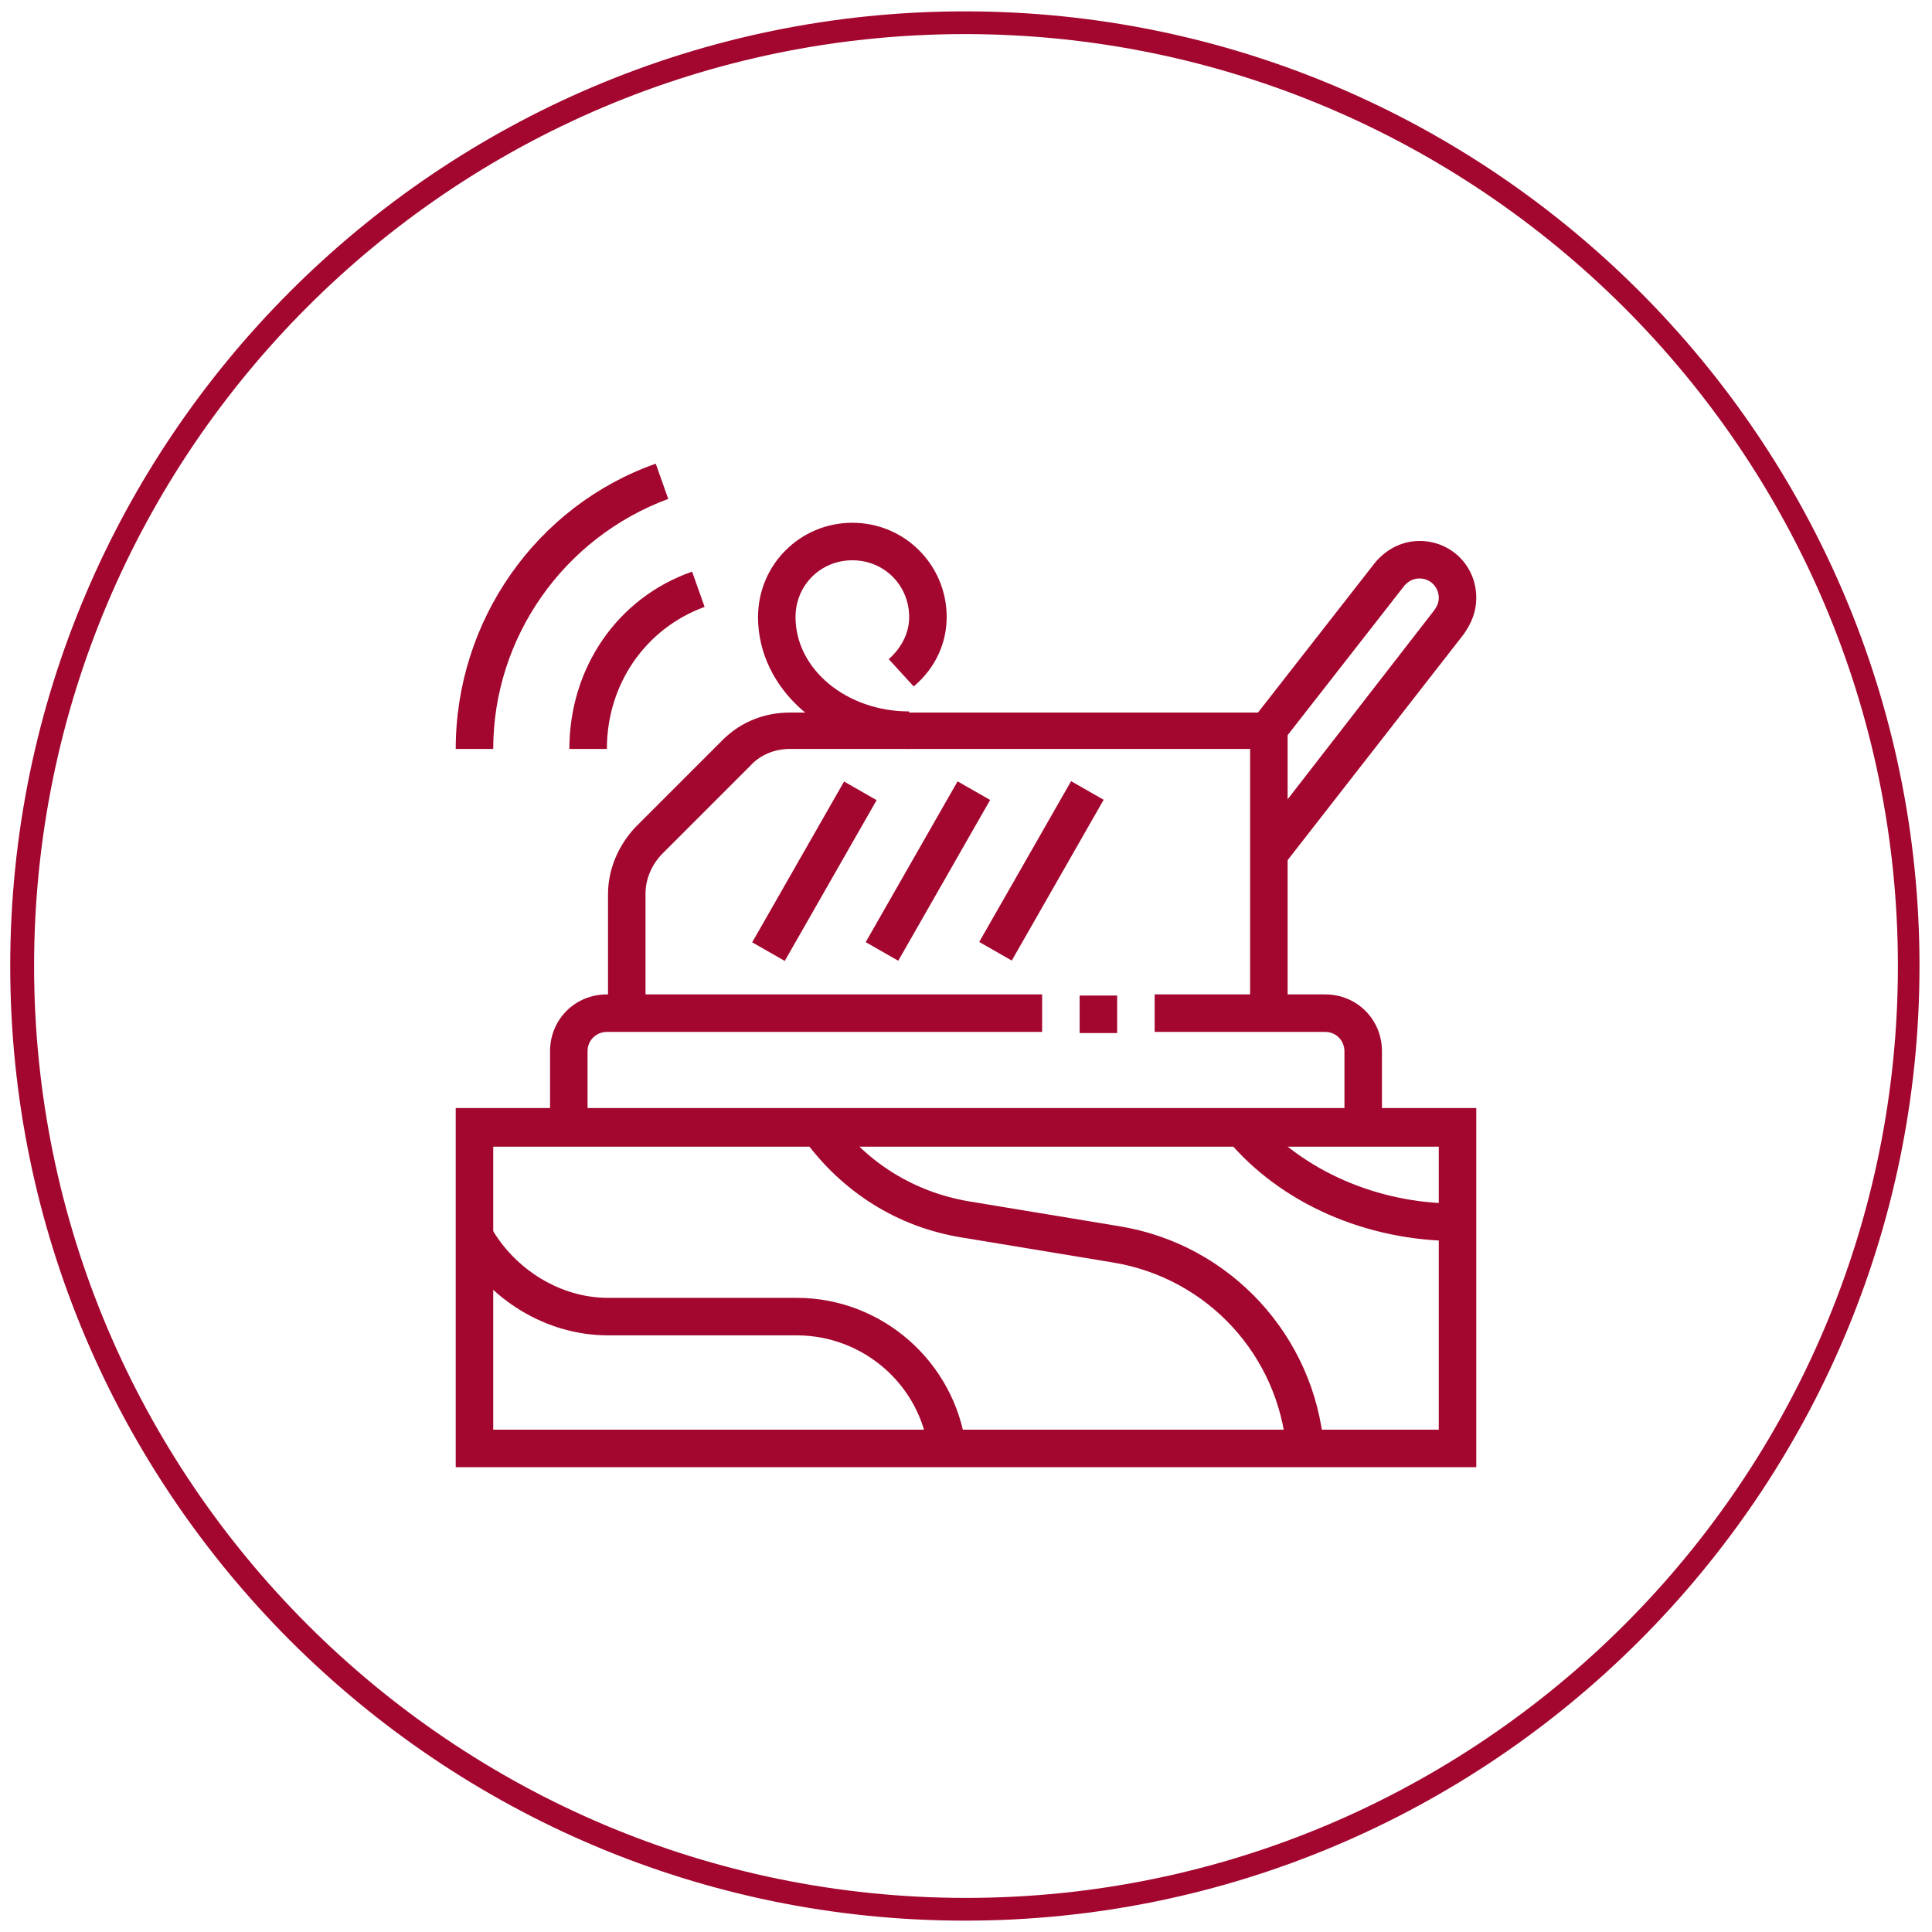
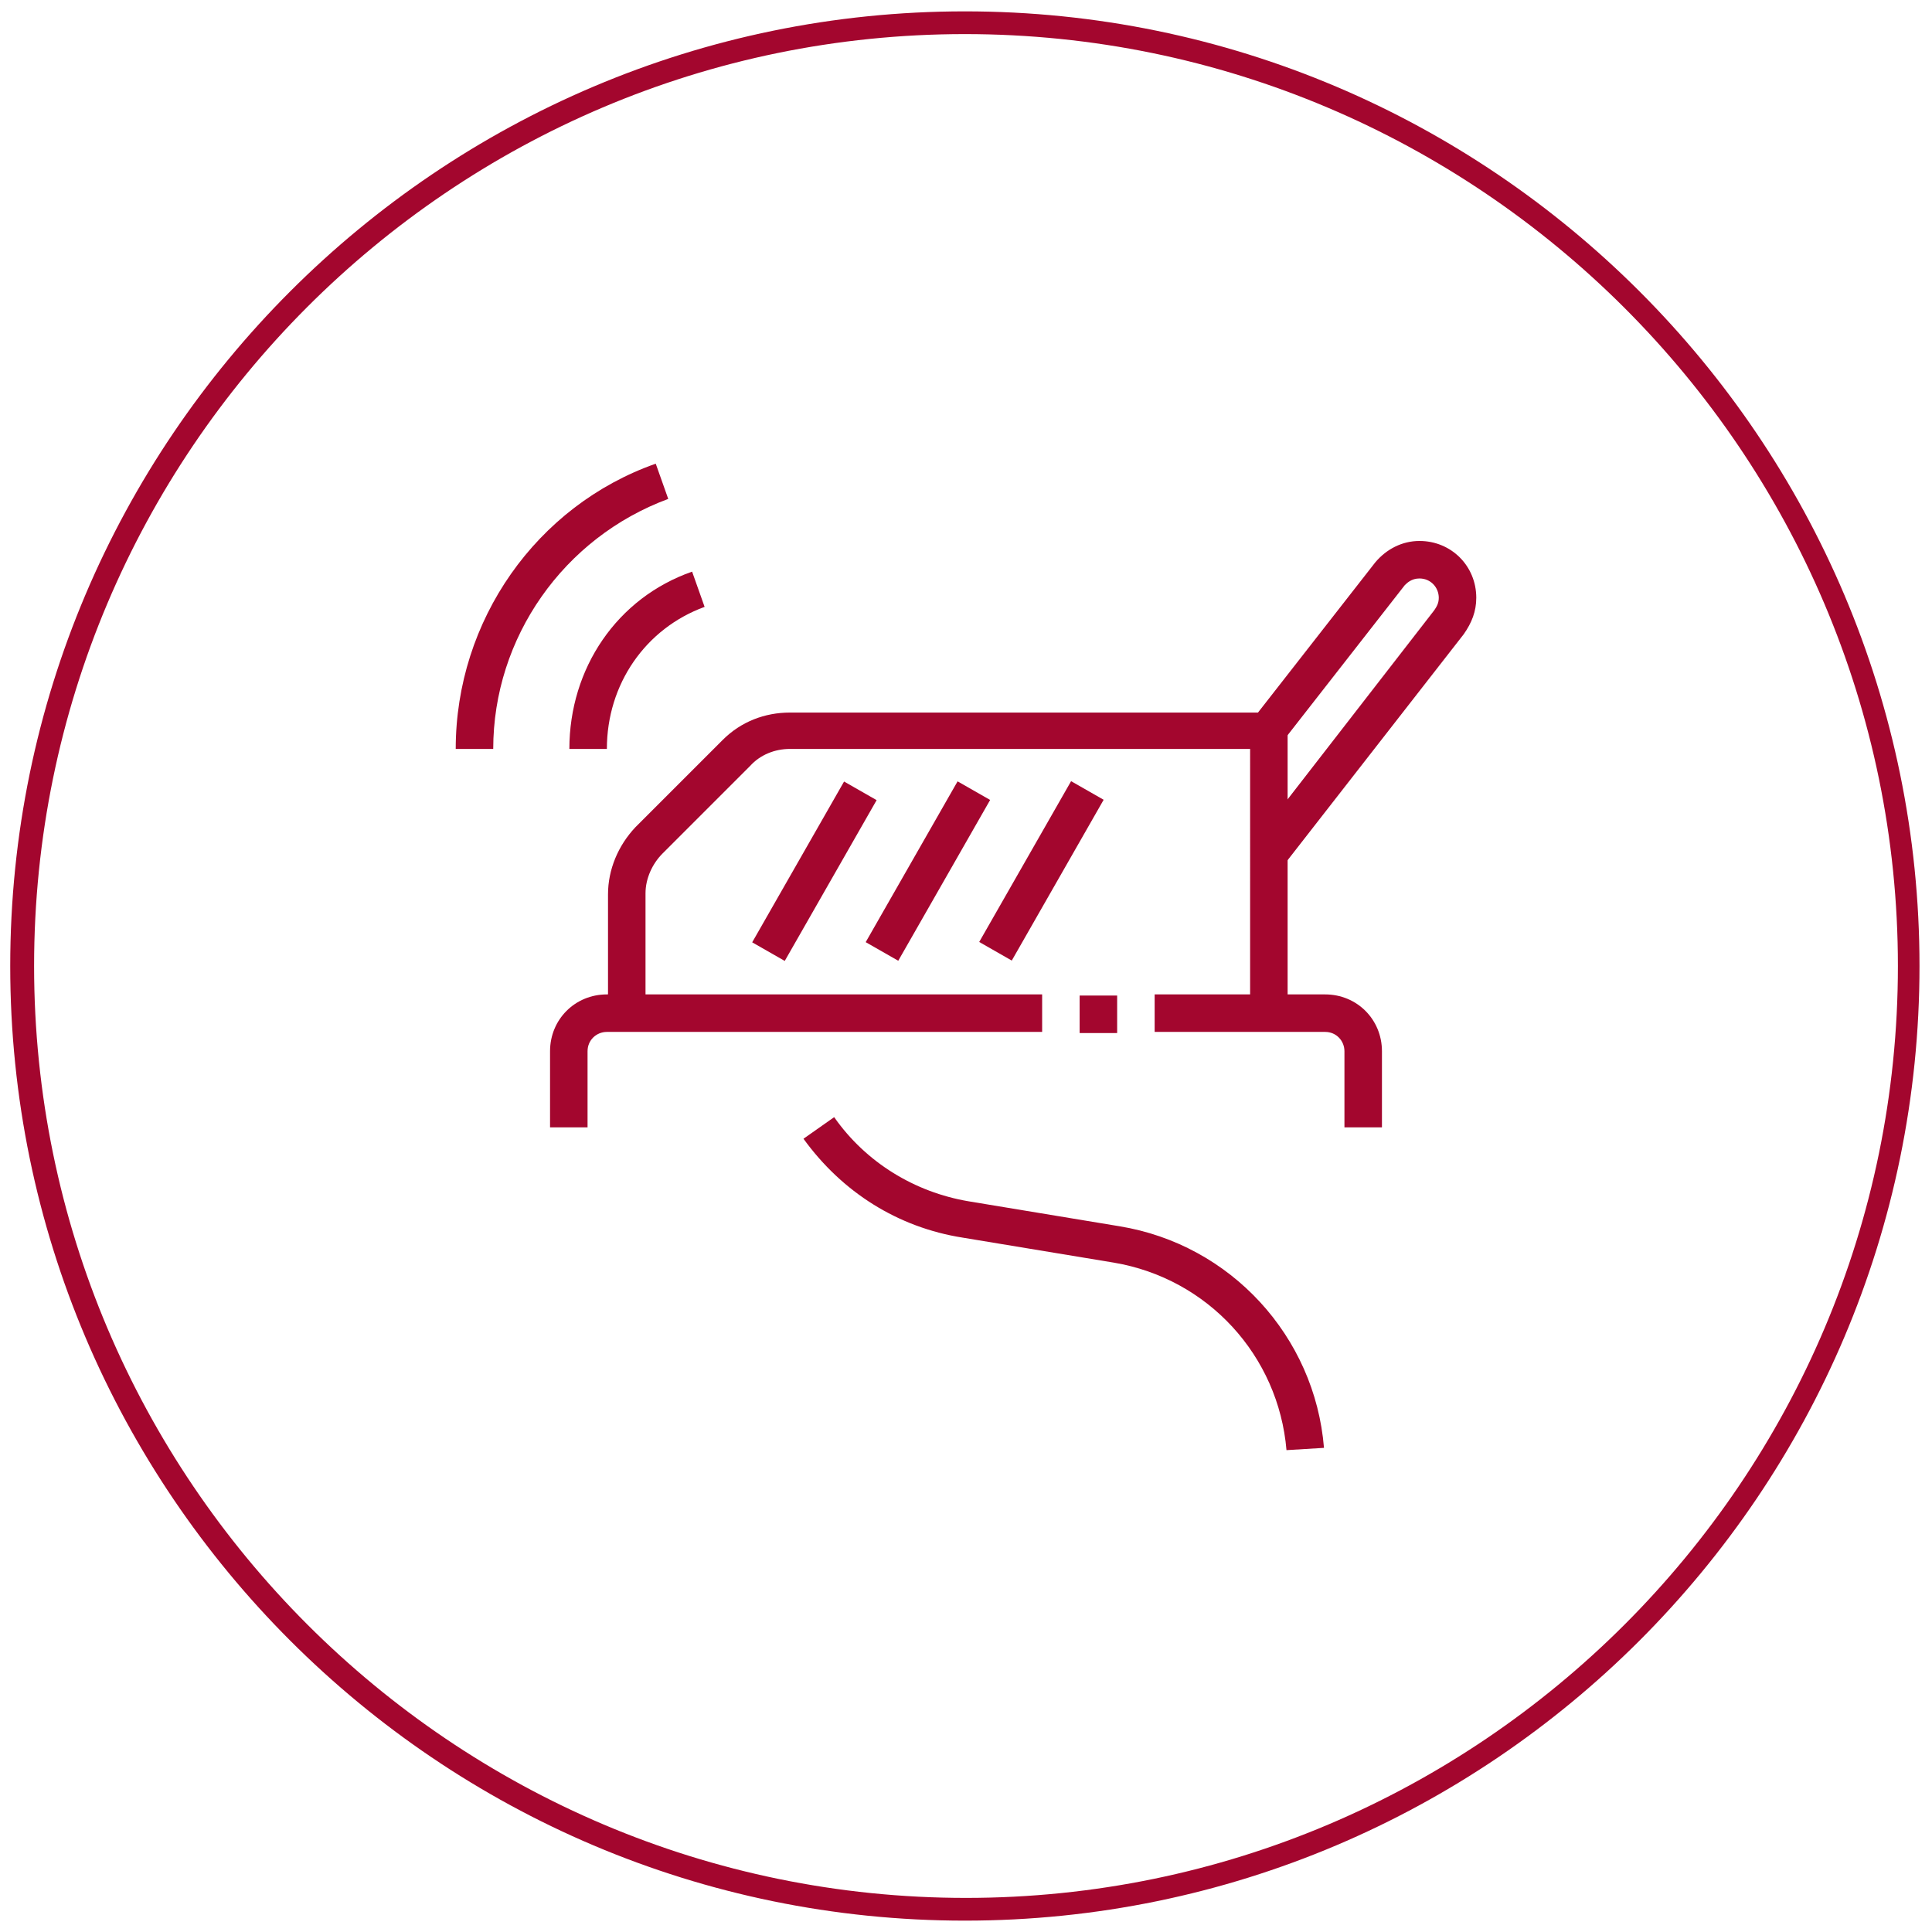
<svg xmlns="http://www.w3.org/2000/svg" version="1.1" id="Layer_1" x="0px" y="0px" width="170px" height="170px" viewBox="0 0 170 170" style="enable-background:new 0 0 170 170;" xml:space="preserve">
  <style type="text/css">
	.st0{fill:#A3062E;}
</style>
  <g>
    <g>
-       <path class="st0" d="M129.9,129.1H40.1V97.5h89.8V129.1z M43.4,125.8h83.2v-24.9H43.4V125.8z" />
-       <path class="st0" d="M128.2,109.2c-8,0-15.5-3.3-20.2-8.9l2.5-2.1c4.1,4.8,10.7,7.7,17.6,7.7V109.2z" />
-       <path class="st0" d="M81.7,127.7c-0.7-5.8-5.7-10.2-11.6-10.2H53.5c-5.4,0-10.5-3.1-13.2-7.9l2.9-1.6c2.1,3.7,6.1,6.2,10.3,6.2    h16.6c7.5,0,13.9,5.6,14.9,13.1L81.7,127.7z" />
      <path class="st0" d="M51.7,99.2h-3.3v-6.7c0-2.8,2.2-5,5-5h38.3v3.3H53.4c-0.9,0-1.7,0.7-1.7,1.7V99.2z" />
      <rect x="95" y="87.6" class="st0" width="3.3" height="3.3" />
      <path class="st0" d="M121.6,99.2h-3.3v-6.7c0-0.9-0.7-1.7-1.7-1.7h-15v-3.3h15c2.8,0,5,2.2,5,5V99.2z" />
      <path class="st0" d="M113.3,89.2h-3.3V65.9H69.5c-1.3,0-2.6,0.5-3.5,1.5l-7.7,7.7c-0.9,0.9-1.5,2.2-1.5,3.5v10.5h-3.3V78.7    c0-2.2,0.9-4.3,2.4-5.9l7.7-7.7c1.6-1.6,3.7-2.4,5.9-2.4h43.8V89.2z" />
      <rect x="63.6" y="75" transform="matrix(0.496 -0.868 0.868 0.496 -30.459 100.922)" class="st0" width="16.3" height="3.3" />
      <rect x="73.6" y="75" transform="matrix(0.496 -0.868 0.868 0.496 -25.431 109.586)" class="st0" width="16.3" height="3.3" />
      <rect x="83.6" y="75" transform="matrix(0.496 -0.868 0.868 0.496 -20.403 118.25)" class="st0" width="16.3" height="3.3" />
      <path class="st0" d="M112.9,76.2l-2.6-2l15.9-20.5c0.2-0.3,0.4-0.6,0.4-1.1c0-0.9-0.7-1.7-1.7-1.7c-0.7,0-1.1,0.4-1.3,0.6    l-10.7,13.7l-2.6-2L121,49.5c1-1.2,2.4-1.9,3.9-1.9c2.8,0,5,2.2,5,5c0,1.2-0.4,2.2-1.1,3.2L112.9,76.2z" />
-       <path class="st0" d="M80,65.9c-7.3,0-13.3-5.2-13.3-11.6c0-4.6,3.7-8.3,8.3-8.3c4.6,0,8.3,3.7,8.3,8.3c0,2.3-1,4.5-2.9,6.1    L78.2,58c0.7-0.6,1.8-1.9,1.8-3.7c0-2.8-2.2-5-5-5c-2.8,0-5,2.2-5,5c0,4.6,4.5,8.3,10,8.3V65.9z" />
      <path class="st0" d="M53.4,65.9h-3.3c0-7.1,4.2-13.3,10.8-15.6l1.1,3.1C56.8,55.3,53.4,60.2,53.4,65.9z" />
      <path class="st0" d="M43.4,65.9h-3.3c0-11.3,7.1-21.4,17.6-25.1l1.1,3.1C49.6,47.3,43.4,56.1,43.4,65.9z" />
      <path class="st0" d="M113.2,127.6c-0.7-8.3-6.9-15.1-15.2-16.5l-13.3-2.2c-5.7-0.9-10.6-4-14-8.7l2.7-1.9c2.8,4,7.1,6.6,11.8,7.4    l13.3,2.2c9.8,1.6,17.2,9.7,18,19.5L113.2,127.6z" />
    </g>
  </g>
  <g>
    <path class="st0" d="M84.9,169c-46.3,0-84-37.7-84-84s37.7-84,84-84c46.3,0,84,37.7,84,84S131.2,169,84.9,169z M84.9,3   C39.7,3,3,39.8,3,85s36.8,82,82,82c45.2,0,82-36.8,82-82S130.1,3,84.9,3z" />
  </g>
</svg>